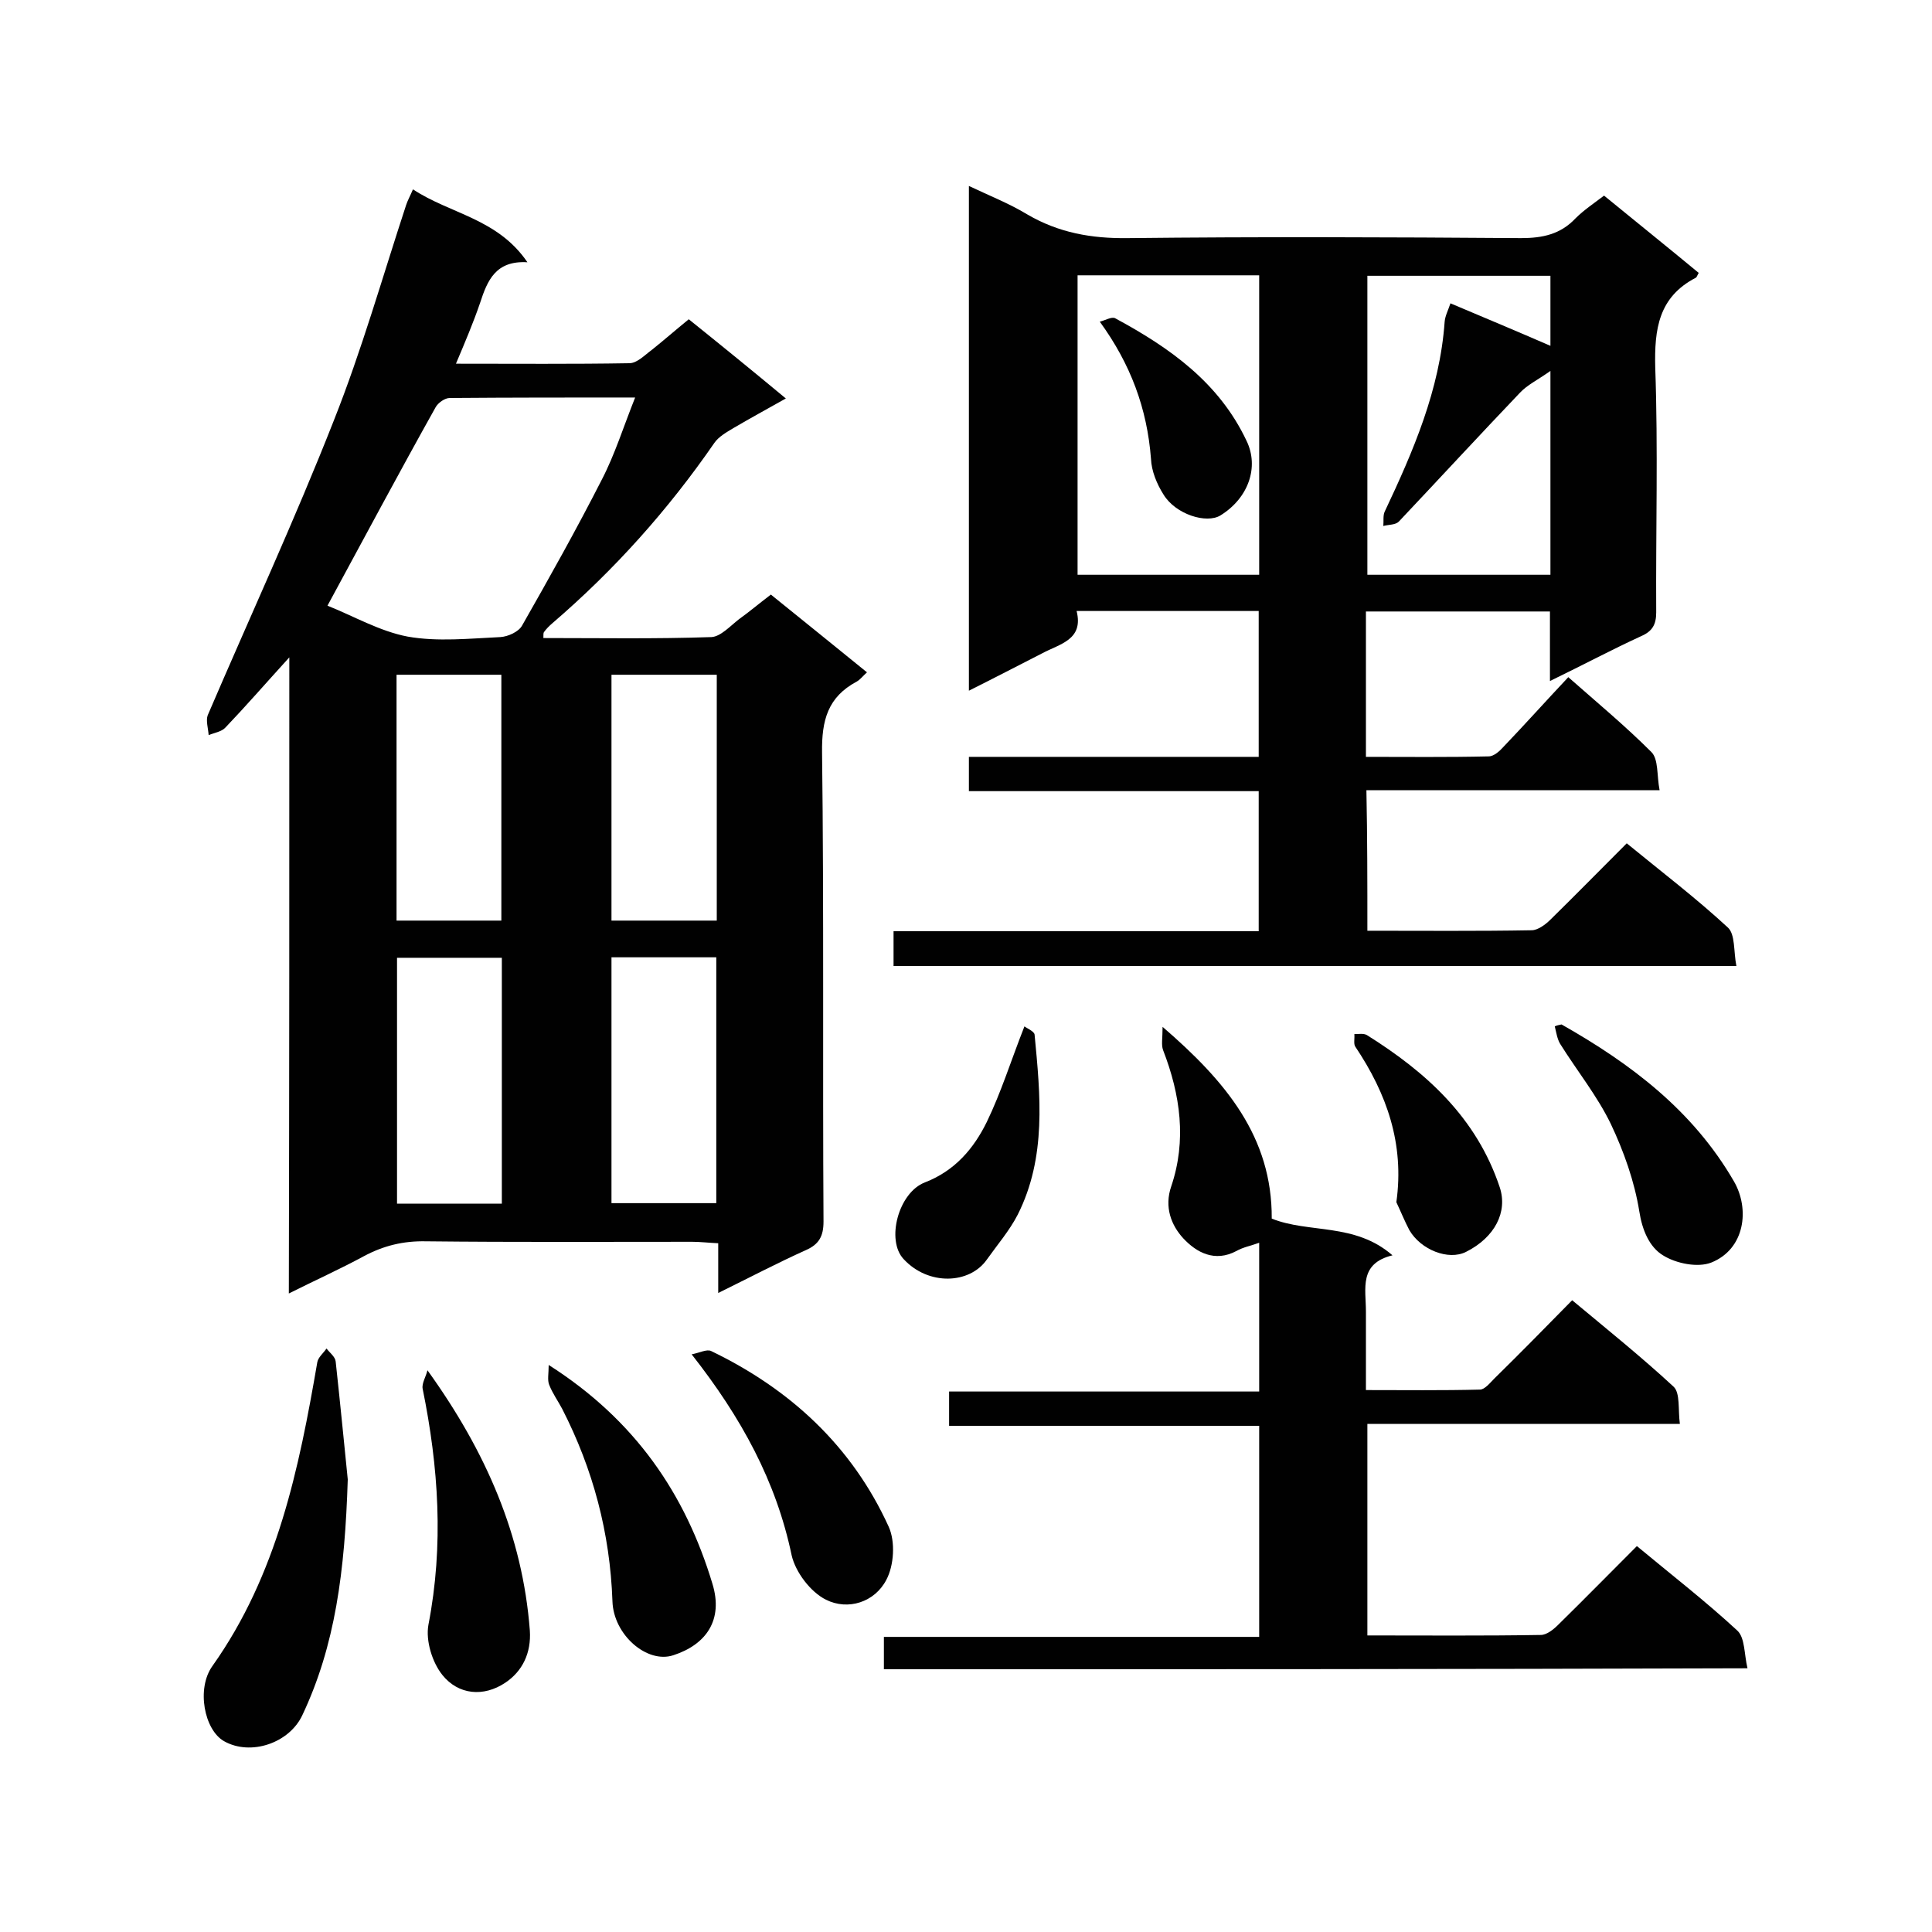
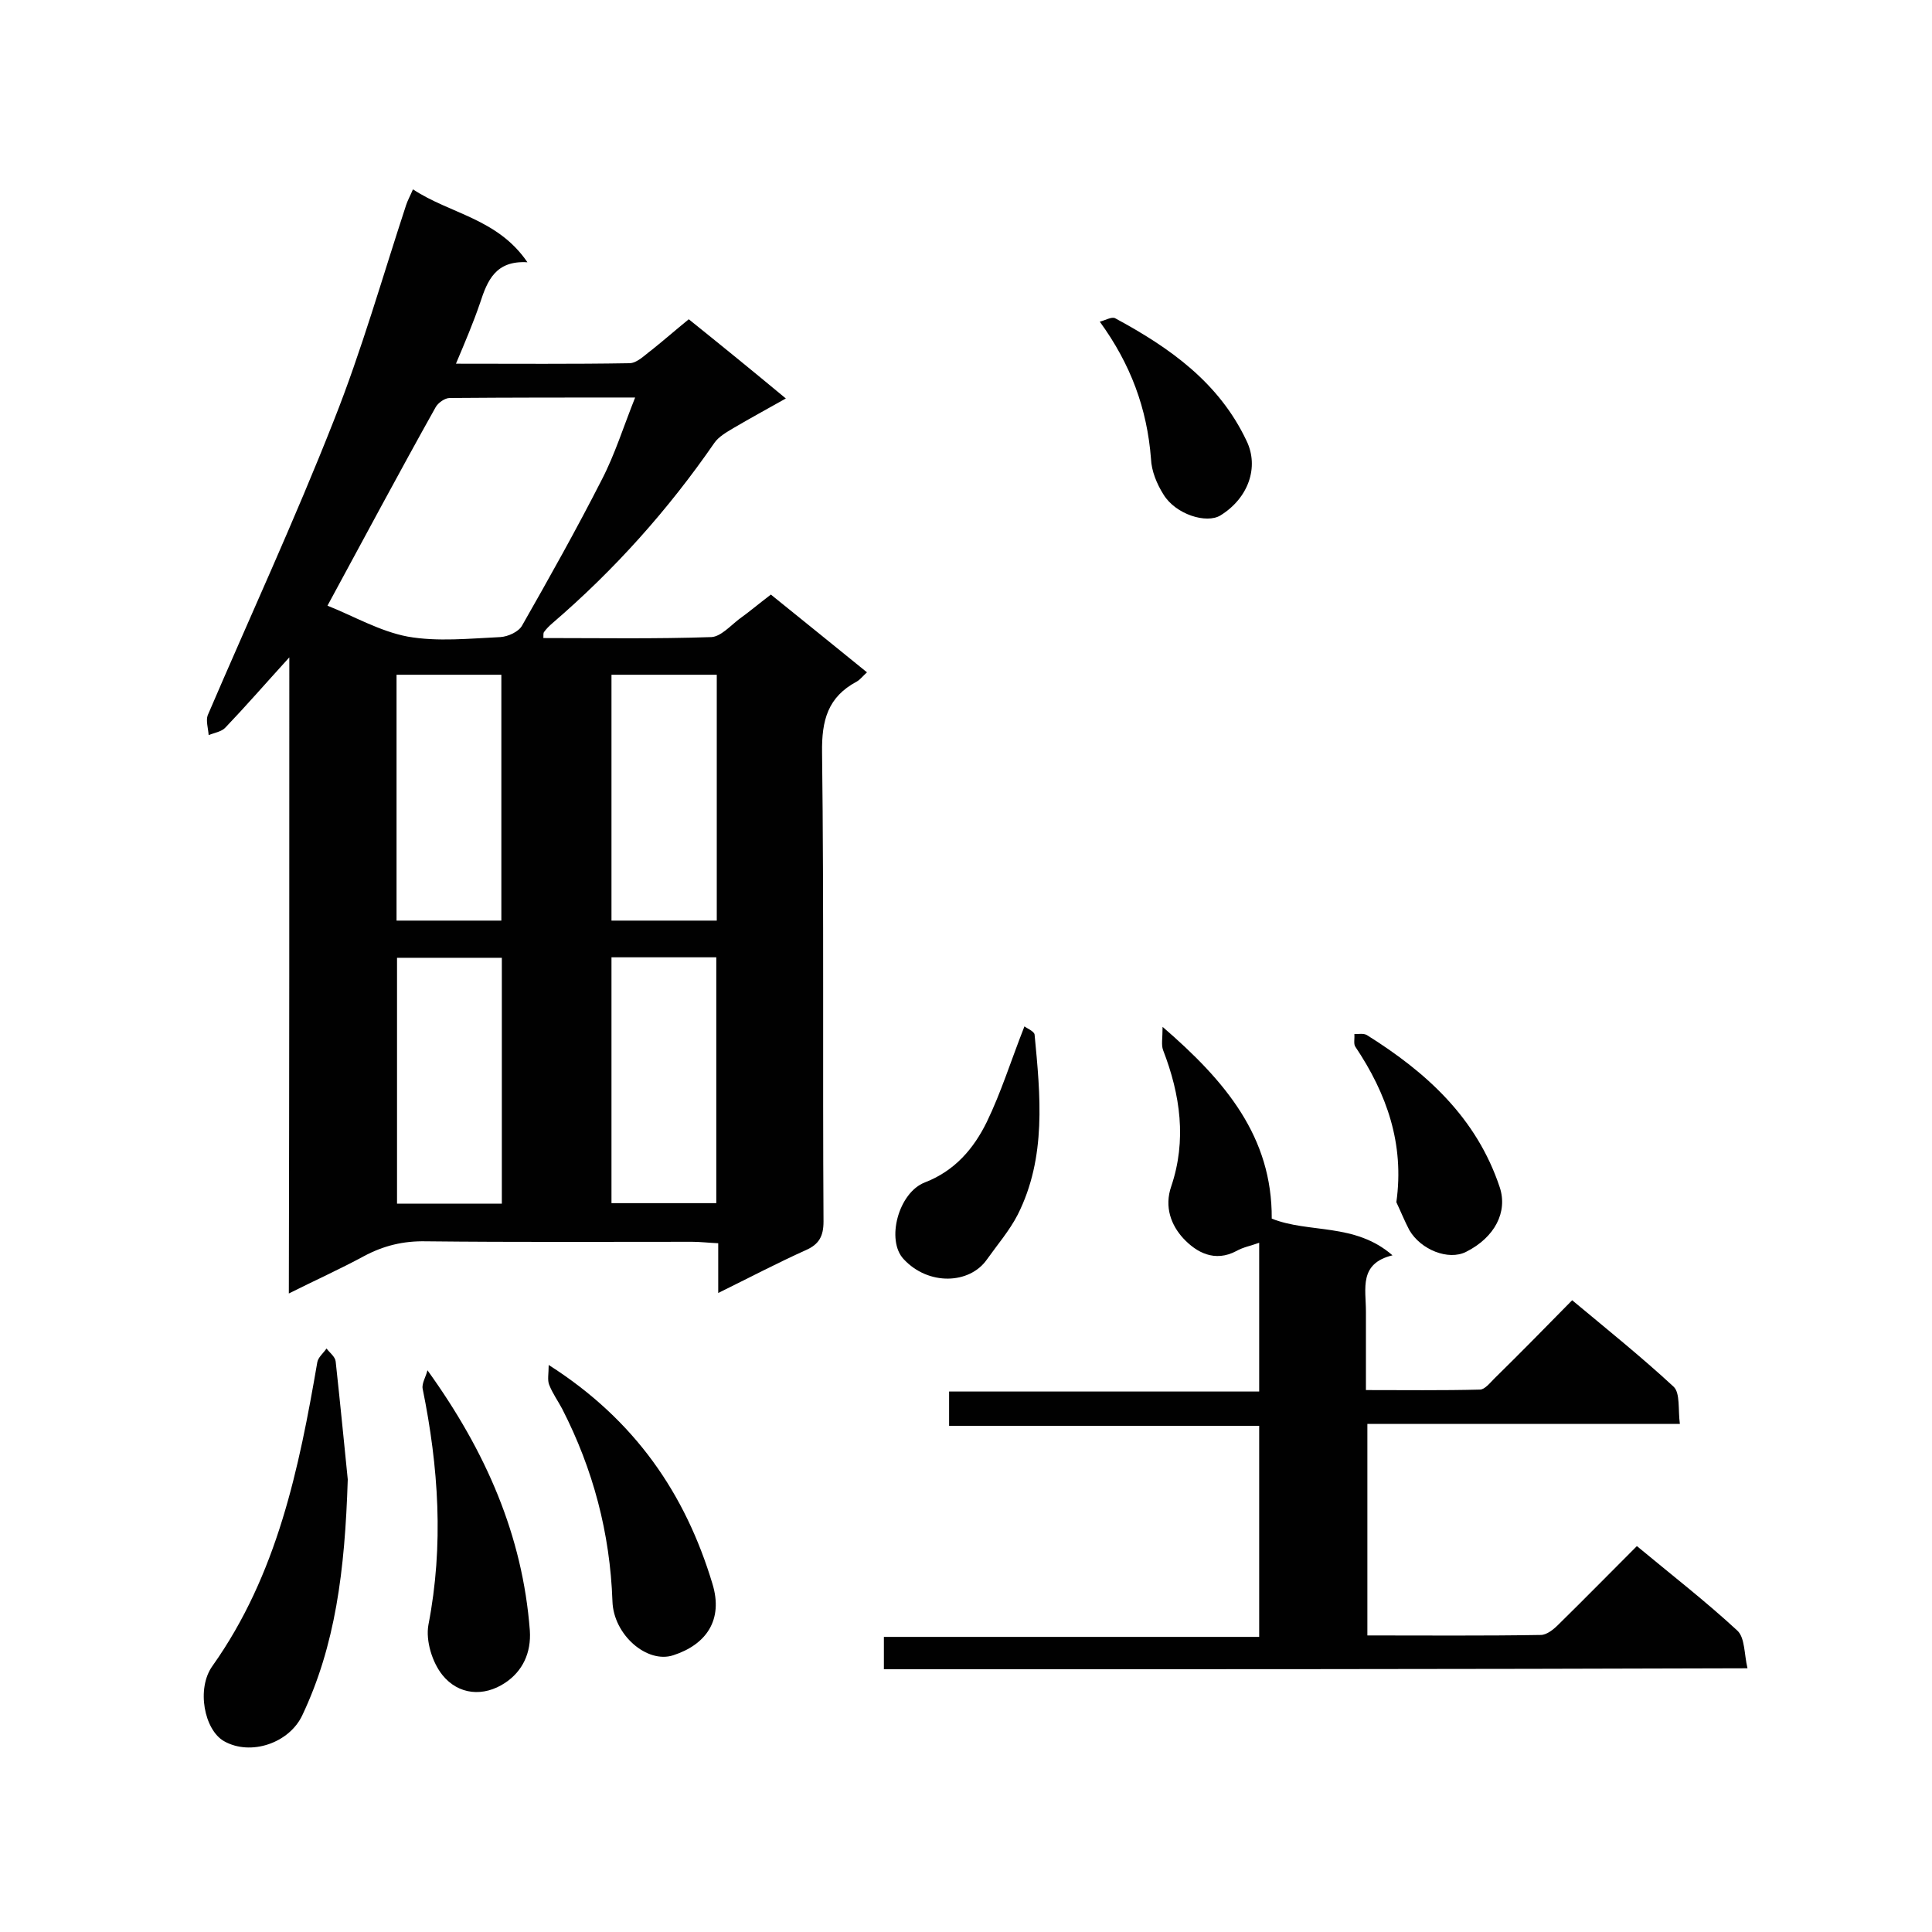
<svg xmlns="http://www.w3.org/2000/svg" enable-background="new 0 0 400 400" viewBox="0 0 400 400">
  <g fill="#010101">
    <path d="m59.9 136.1c-5 5.5-9 10.1-13.2 14.5-.8.9-2.3 1.1-3.5 1.6-.1-1.4-.6-3-.2-4.1 8.7-20.3 18-40.4 26.1-61 5.8-14.6 10.1-29.8 15-44.7.3-.9.8-1.8 1.4-3.2 7.7 5.1 17.5 6 23.7 15.1-6.6-.4-8.3 3.8-9.8 8.4-1.4 4.1-3.1 8.1-5 12.6 12.4 0 24.2.1 35.9-.1 1.6 0 3.2-1.7 4.7-2.8 2.5-2 4.9-4.1 7.6-6.3 6.6 5.3 13 10.5 20.1 16.4-3.9 2.2-7.4 4.1-10.8 6.1-1.5.9-3.1 1.8-4 3.1-9.6 13.9-20.7 26.3-33.5 37.3-.7.6-1.3 1.2-1.8 1.9-.1.2-.1.5-.1 1.2 11.6 0 23.2.2 34.8-.2 1.9-.1 3.9-2.3 5.7-3.7 2.1-1.5 4.1-3.2 6.6-5.1 6.6 5.3 13.1 10.6 19.9 16.1-.9.8-1.4 1.5-2.1 1.9-6 3.2-7.3 8-7.2 14.7.4 32.4.1 64.7.3 97.1 0 3-.9 4.7-3.6 5.9-6 2.7-11.7 5.7-18.2 8.9 0-3.6 0-6.7 0-10.3-2.1-.1-3.8-.3-5.4-.3-18.4 0-36.8.1-55.1-.1-4.7-.1-8.8.9-12.9 3.1-4.8 2.6-9.9 4.9-15.5 7.7.1-44 .1-87.3.1-131.7zm7.9-10.7c5.3 2.1 10.8 5.3 16.6 6.4 6.2 1.1 12.8.4 19.2.1 1.6-.1 3.8-1.1 4.5-2.4 5.7-10 11.3-20 16.5-30.2 2.7-5.2 4.5-11 6.9-17-13.4 0-25.9 0-38.4.1-1 0-2.4 1-2.9 1.9-7.5 13.4-14.7 26.9-22.4 41.1zm80.6 14.3c-7.4 0-14.6 0-21.8 0v50.9h21.8c0-17.1 0-34 0-50.9zm-21.8 58.5v50.9h21.7c0-17.2 0-34 0-50.9-7.3 0-14.3 0-21.7 0zm-44.5-7.6h21.7c0-17.2 0-34.1 0-50.9-7.4 0-14.5 0-21.7 0zm.1 58.6h21.7c0-17.1 0-33.9 0-50.9-7.3 0-14.4 0-21.7 0z" />
-     <path d="m283.1 192.7c11.6 0 22.8.1 34-.1 1.3 0 2.9-1.2 3.9-2.2 5.2-5.1 10.3-10.3 15.8-15.8 7.2 5.9 14.3 11.3 20.9 17.4 1.6 1.4 1.2 5 1.8 8-58.6 0-116.4 0-174.5 0 0-2.3 0-4.6 0-7.2h75.6c0-9.8 0-19.1 0-29-19.8 0-39.8 0-60 0 0-2.5 0-4.6 0-7.1h60c0-10.3 0-20.1 0-30.2-12.4 0-24.7 0-37.7 0 1.5 6-3.5 6.8-7.2 8.8-4.9 2.5-9.7 5-15.1 7.7 0-35 0-69.4 0-104.5 4.2 2 8.3 3.6 12.1 5.9 6.5 3.8 13.3 5 20.8 4.9 27.1-.3 54.2-.2 81.4 0 4.5 0 8.2-.8 11.3-4.1 1.7-1.7 3.8-3.1 5.9-4.7 6.6 5.4 13.2 10.7 19.6 16-.3.5-.4.9-.6 1-7.7 4-8.6 10.6-8.4 18.6.6 16.9.1 33.8.2 50.7 0 2.5-.8 3.9-3.1 4.9-6.1 2.8-12.1 6-18.9 9.3 0-5.3 0-9.7 0-14.4-12.9 0-25.3 0-38.1 0v30.1c8.5 0 16.9.1 25.4-.1 1.1 0 2.3-1.1 3.1-2 4.4-4.6 8.7-9.4 13.4-14.4 5.9 5.2 11.8 10.1 17.2 15.5 1.5 1.5 1.1 4.8 1.7 7.9-20.6 0-40.5 0-60.7 0 .2 9.8.2 19.2.2 29.1zm37.9-121.1c0-5.2 0-9.8 0-14.5-12.8 0-25.3 0-37.9 0v61.9h37.9c0-13.8 0-27.3 0-42.2-2.7 1.9-4.8 2.9-6.3 4.5-8.4 8.8-16.7 17.8-25.1 26.7-.7.7-2.1.6-3.2.9.1-1-.1-2.2.3-3 5.9-12.5 11.4-25.2 12.4-39.3.1-1.2.7-2.3 1.2-3.8 7.1 3 13.8 5.8 20.7 8.8zm-60.3 47.4c0-20.9 0-41.4 0-62-12.7 0-25.1 0-37.6 0v62z" />
    <path d="m183 345.6c0-2.3 0-4.3 0-6.7h77.7c0-14.7 0-29 0-43.7-21.3 0-42.6 0-64.2 0 0-2.4 0-4.5 0-7.1h64.2c0-10.5 0-20.5 0-30.8-1.6.6-3.3.9-4.7 1.7-4.5 2.4-8.3.3-11-2.6-2.5-2.7-4-6.5-2.5-10.8 3.2-9.5 1.9-18.9-1.7-28.2-.4-1.1-.1-2.4-.1-4.8 13.1 11.3 22.7 22.8 22.6 39.7 7.7 3.1 17.2.8 25 7.6-7 1.7-5.5 6.9-5.5 11.6v16.3c8 0 15.8.1 23.6-.1 1 0 2.1-1.4 3-2.3 5.3-5.2 10.5-10.5 16.1-16.2 7.2 6 14.3 11.7 21 17.9 1.4 1.3.9 4.8 1.3 7.7-21.9 0-43.1 0-64.7 0v43.8c12.1 0 24 .1 35.9-.1 1.2 0 2.6-1.1 3.6-2.1 5.4-5.3 10.7-10.7 16.3-16.3 7.1 5.9 14.2 11.4 20.8 17.5 1.6 1.5 1.4 4.9 2.1 7.8-60.1.2-119.3.2-178.8.2z" />
    <path d="m72 306.3c-.6 19.1-2.6 34.4-9.4 48.8-2.7 5.8-10.7 8.5-16.2 5.4-4.1-2.3-5.8-10.9-2.4-15.6 13.4-18.9 17.9-40.8 21.7-62.9.2-1 1.2-1.8 1.9-2.8.7.9 1.8 1.7 1.9 2.7 1 9.2 1.9 18.5 2.5 24.4z" />
    <path d="m113.6 282.6c17.9 11.4 28.3 26.7 33.9 45.3 2.3 7.5-1.3 12.6-8.1 14.8-5.4 1.8-12.4-4.2-12.6-11.2-.5-14.1-4-27.3-10.4-39.8-.9-1.7-2-3.2-2.7-5-.4-1-.1-2.3-.1-4.1z" />
    <path d="m88.5 283.7c12.1 16.8 19.7 34.2 21.2 53.9.3 4.6-1.5 8.4-5.1 10.8-4.5 3-9.7 2.5-13-1.6-2.1-2.6-3.5-7.1-2.9-10.4 3.2-16.5 2.1-32.7-1.2-48.9-.2-1.1.7-2.5 1-3.8z" />
-     <path d="m143.2 280.4c1.6-.3 3.1-1.1 4-.7 16.4 7.9 29.2 19.7 36.8 36.4 1.4 3.1 1.1 8-.5 11-2.4 4.6-7.9 6.4-12.5 4.1-3.2-1.6-6.3-5.7-7.1-9.2-3.2-15.3-10.4-28.5-20.7-41.6z" />
-     <path d="m323.3 212.1c14.3 8.1 27.2 17.8 35.7 32.5 3.3 5.7 2.3 14-4.7 16.8-2.8 1.1-7.3.2-10-1.5-2.8-1.7-4.3-5.2-4.9-9.1-1-6.2-3.2-12.4-5.9-18.1-2.8-5.8-7-11-10.5-16.6-.6-1-.8-2.4-1.1-3.6.4-.2.9-.3 1.4-.4z" />
+     <path d="m323.3 212.1z" />
    <path d="m212.1 212.5c.5.4 2 1 2.1 1.7 1.2 12.6 2.5 25.4-3.5 37.3-1.7 3.3-4.2 6.2-6.4 9.3-3.6 5.1-12.1 5.4-17.2-.1-3.7-3.9-1.1-13.8 4.4-15.9 6.2-2.4 10.1-7 12.8-12.5 3-6.2 5-12.7 7.8-19.8z" />
    <path d="m289.1 248.9c1.7-12.1-2-22.5-8.5-32.2-.4-.6-.1-1.7-.2-2.6.9 0 1.9-.2 2.6.2 12.3 7.7 22.7 17.1 27.5 31.5 1.7 5.1-1 10.4-7 13.4-3.6 1.8-9.3-.4-11.7-4.5-1-1.9-1.8-3.9-2.7-5.8z" />
    <path d="m227.7 66.6c1.2-.3 2.5-1.1 3.2-.7 11.3 6.1 21.5 13.3 27.2 25.4 2.6 5.4.4 11.8-5.4 15.4-2.9 1.8-9.3-.2-11.8-4.3-1.4-2.2-2.5-4.9-2.6-7.4-.8-10.4-4.2-19.6-10.6-28.4z" />
  </g>
</svg>